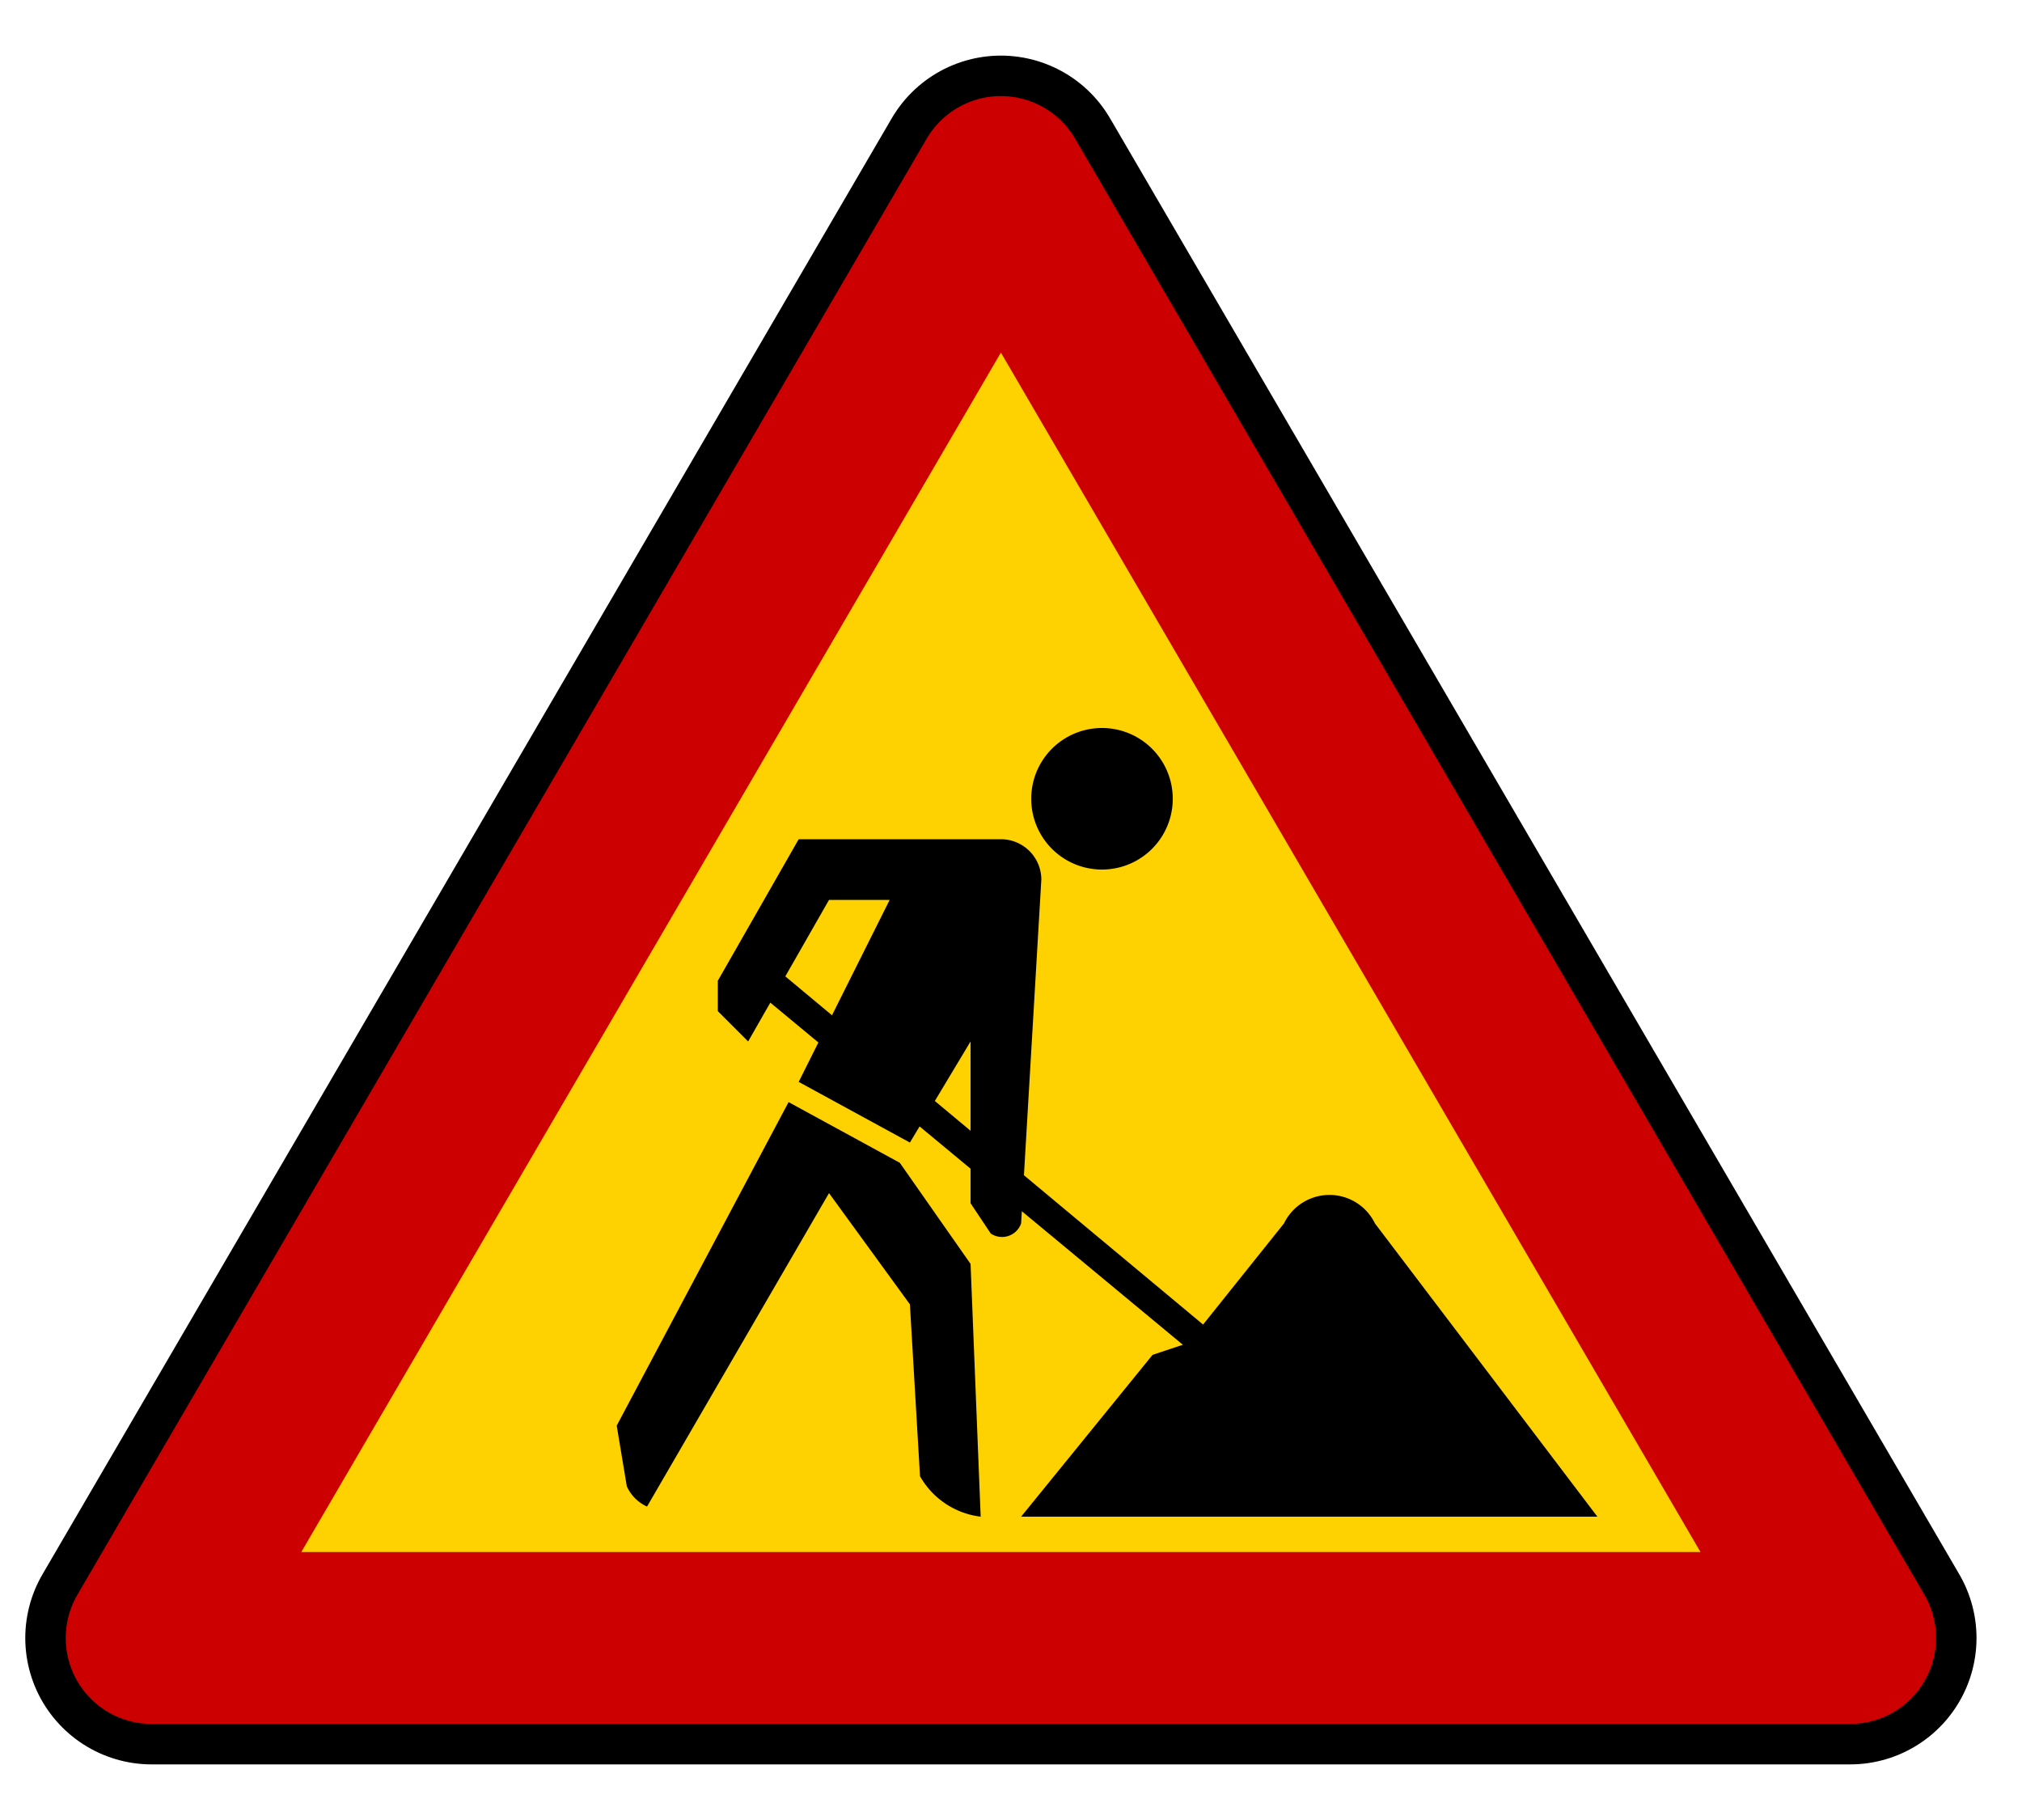
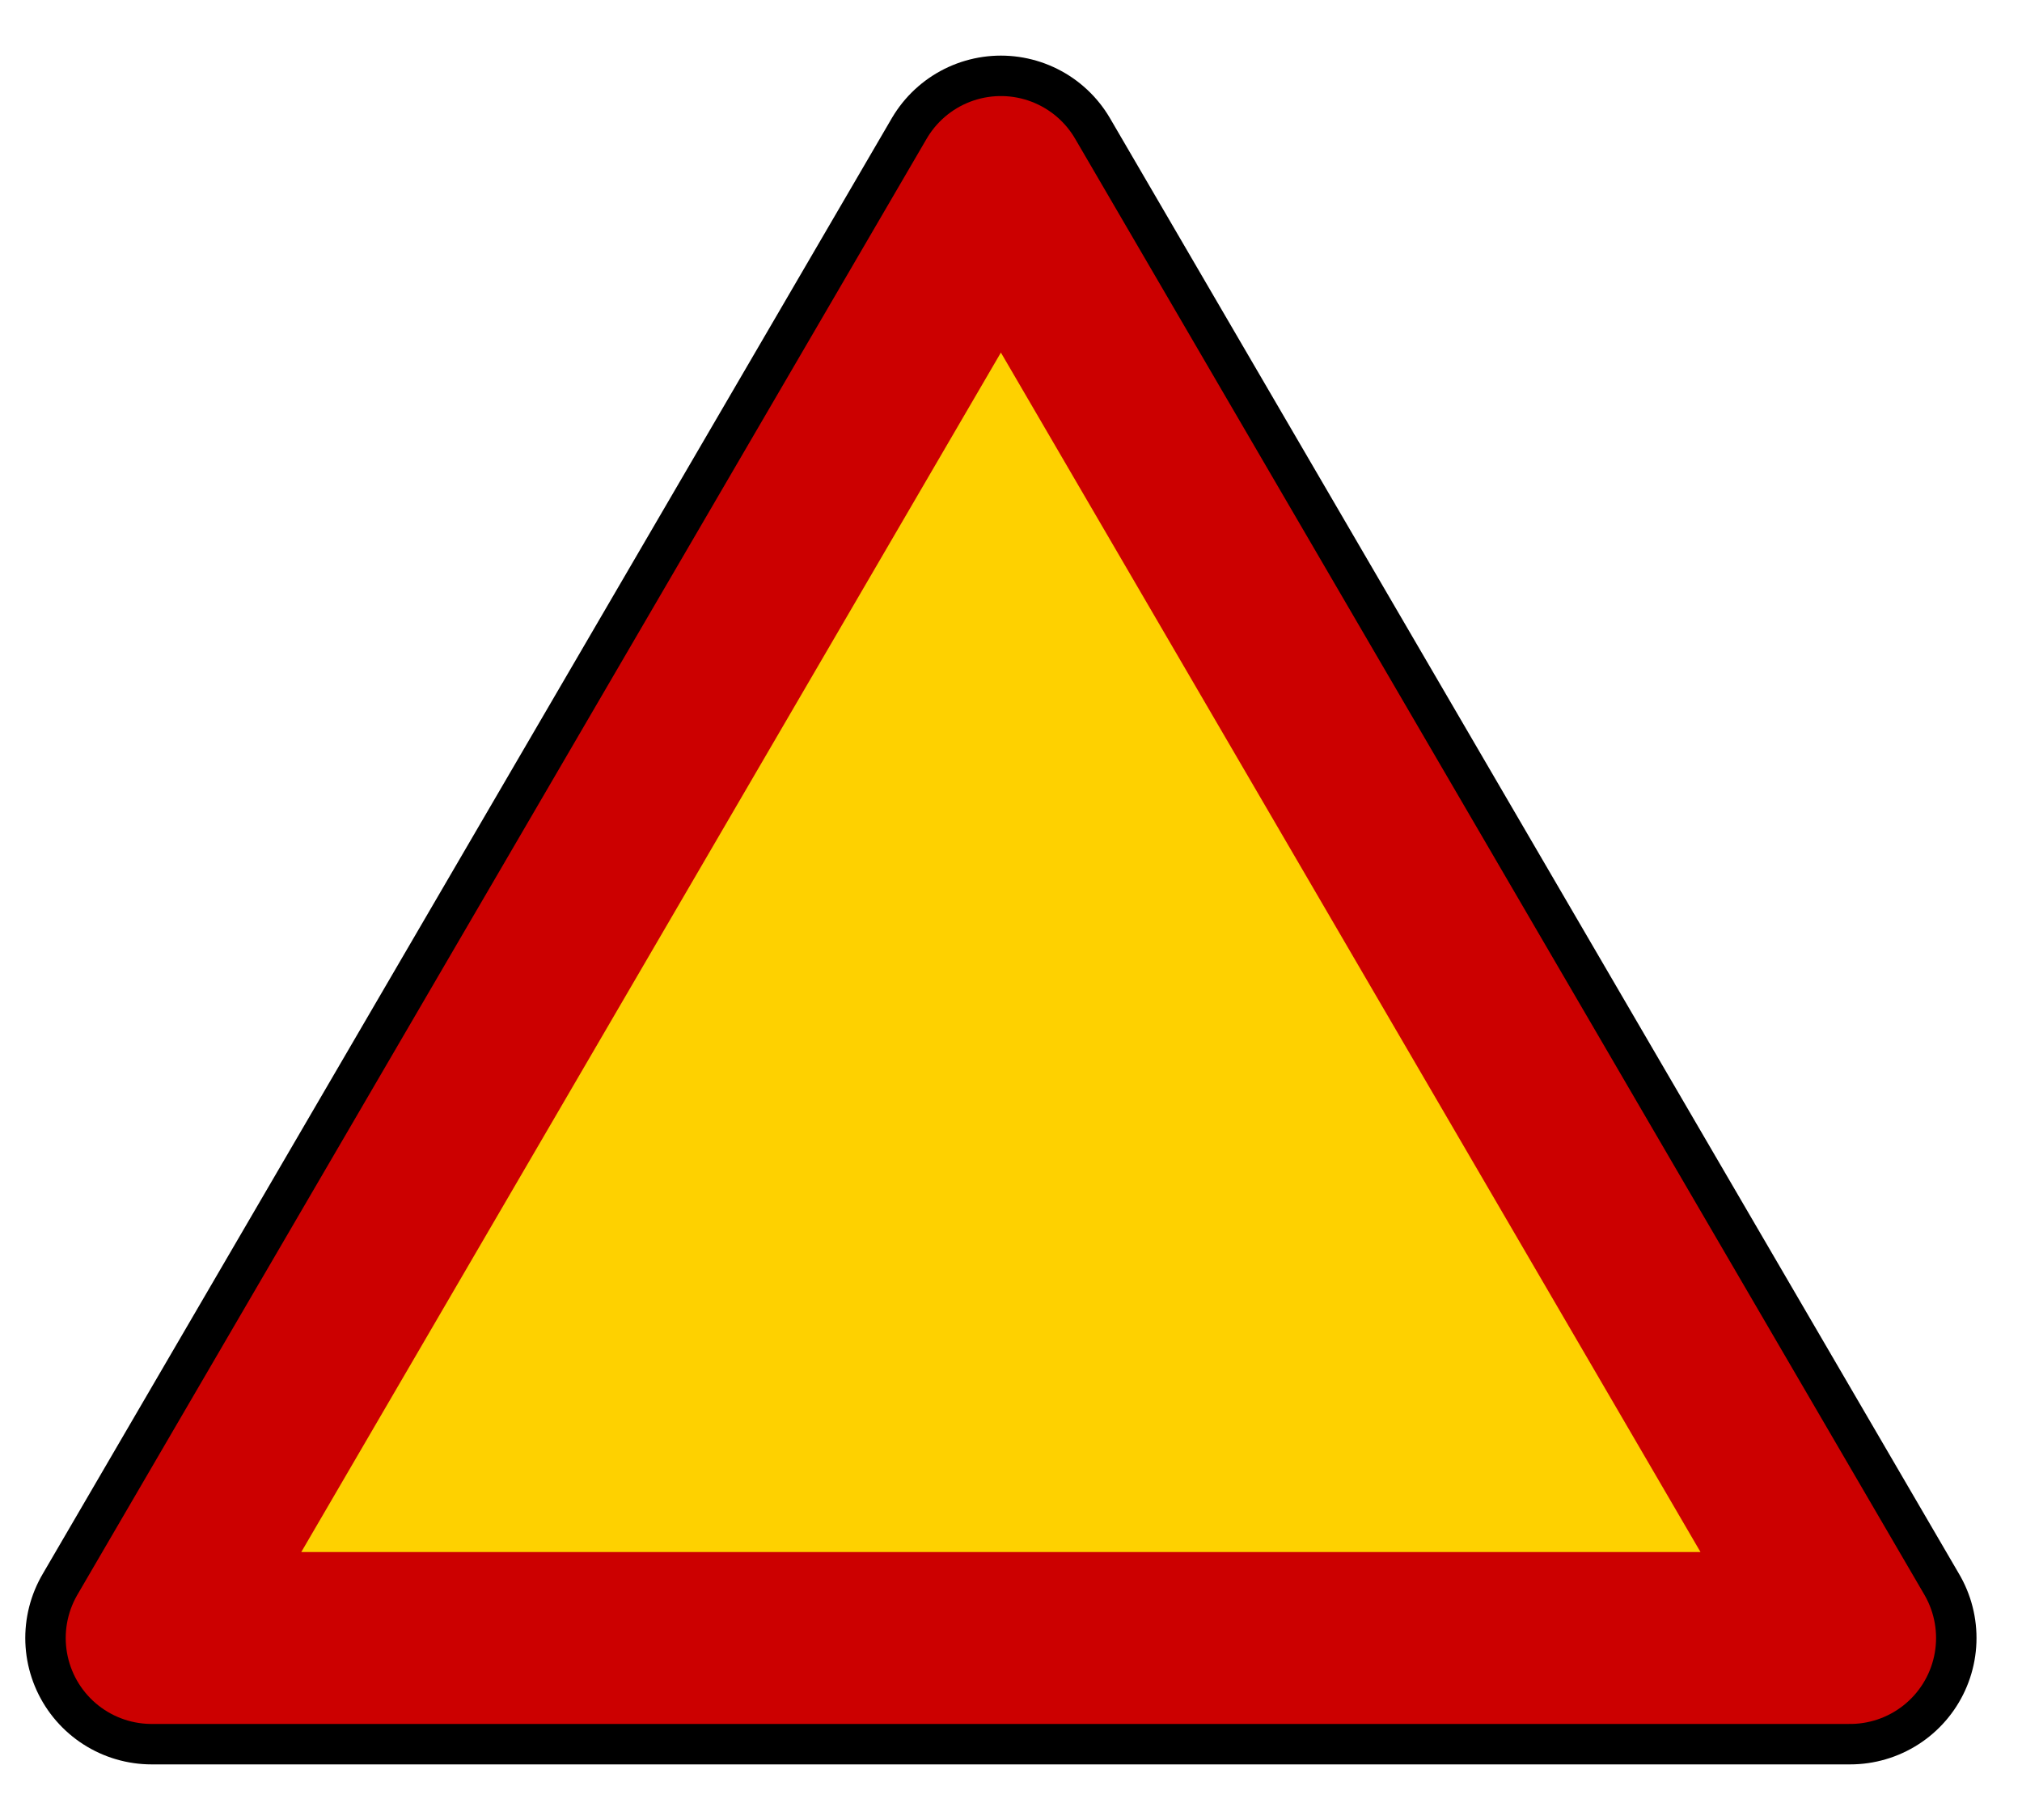
<svg xmlns="http://www.w3.org/2000/svg" xmlns:ns1="http://sodipodi.sourceforge.net/DTD/sodipodi-0.dtd" xmlns:ns2="http://www.inkscape.org/namespaces/inkscape" width="200" height="180" stroke-linejoin="round" version="1.1" id="svg3" ns1:docname="UnderCon_icon.svg" ns2:version="1.3 (0e150ed6c4, 2023-07-21)">
  <defs id="defs3" />
  <ns1:namedview id="namedview3" pagecolor="#ffffff" bordercolor="#666666" borderopacity="1.0" ns2:showpageshadow="2" ns2:pageopacity="0.0" ns2:pagecheckerboard="0" ns2:deskcolor="#d1d1d1" ns2:zoom="2.02" ns2:cx="114.35644" ns2:cy="35.148515" ns2:window-width="1920" ns2:window-height="1017" ns2:window-x="2552" ns2:window-y="352" ns2:window-maximized="1" ns2:current-layer="svg3" />
  <path stroke="#DDD" stroke-width="25" d="M99,18 15,162H183z" id="path1" style="stroke:#000000;stroke-opacity:1" />
  <path stroke="#C00" stroke-width="17" fill="#FFF" d="M99,18 15,162H183z" id="path2" style="fill:#fed100;fill-opacity:1" />
-   <path d="M101,121a2,2 0 0,1-3,1l-2-3V103l-6,10-11-6l9-18h-6l-8,14 l-3-3V97l8-14h20a4,4 0 0,1 4,4zm16,12l-41-34l1-3 42,35 8-10a5,5 0 0,1 9,0 l22,29h-57l13-16zm-28-18l7,10 1,25a8,8 0 0,1-6-4l-1-17-8-11-18,31a4,4 0 0,1-2-2l-1-6 17-32zm13-36a7,7 0 0,1 14,0a7,7 0 0,1-14,0" id="path3" />
</svg>